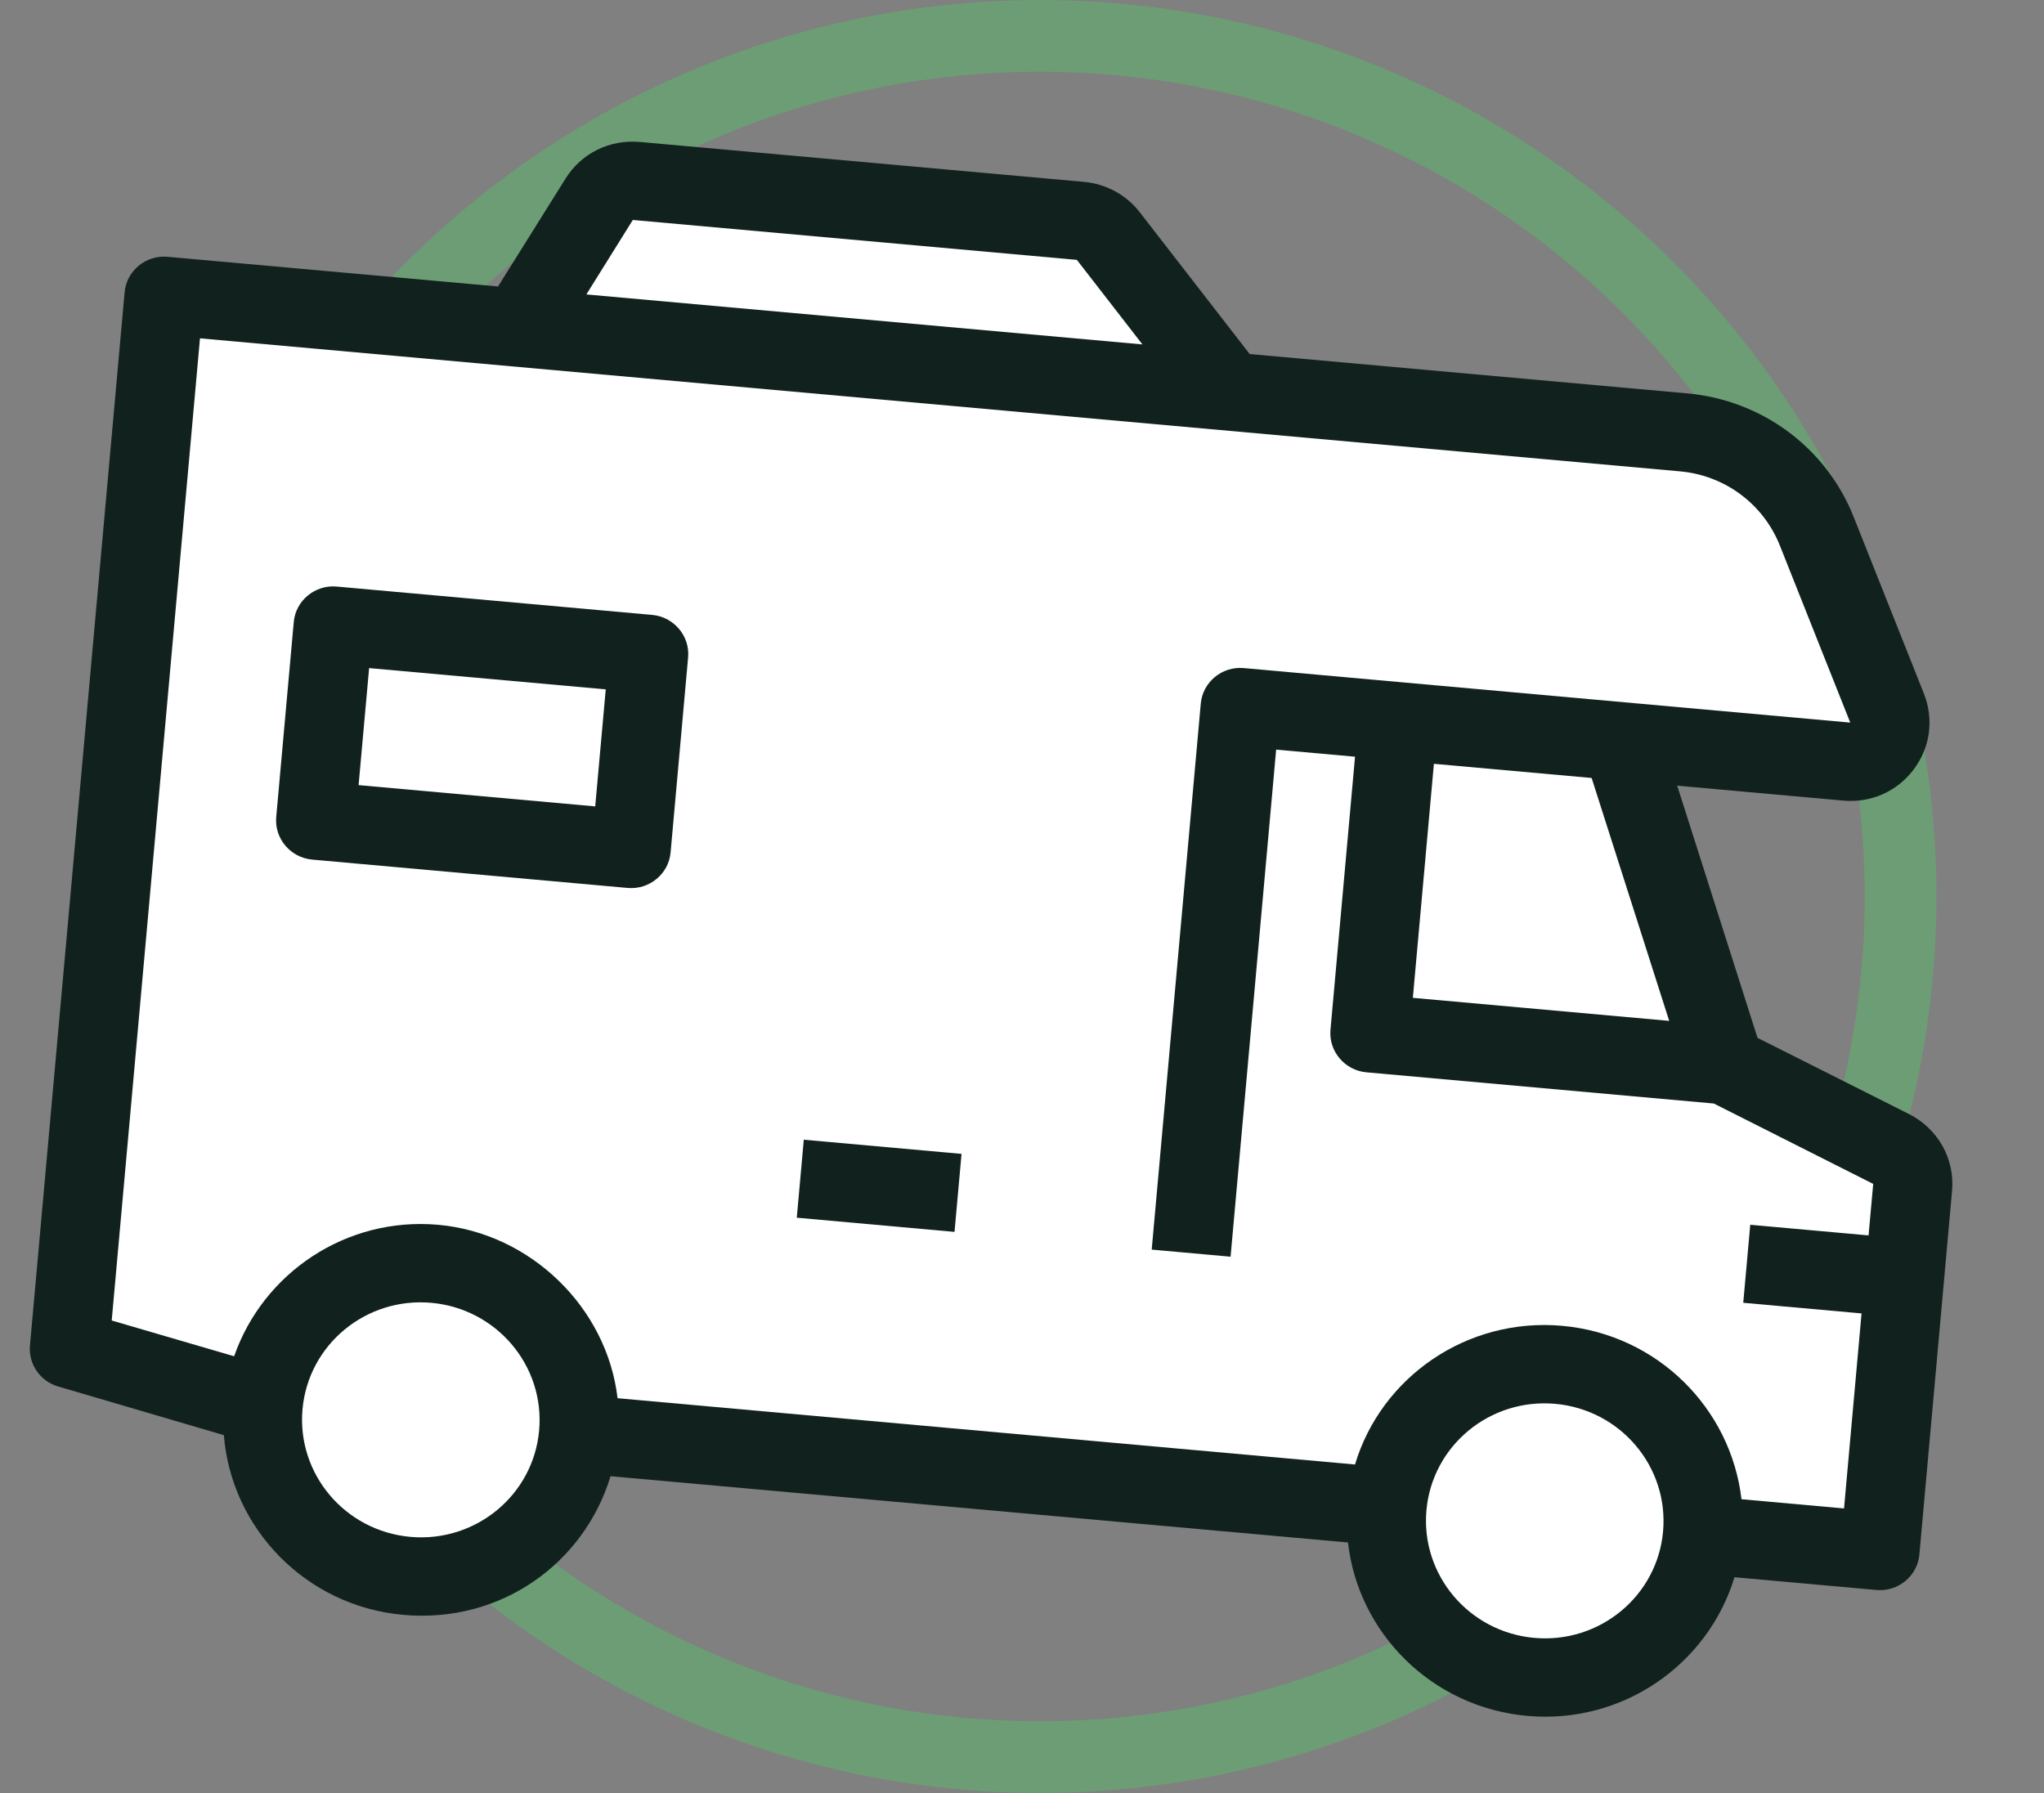
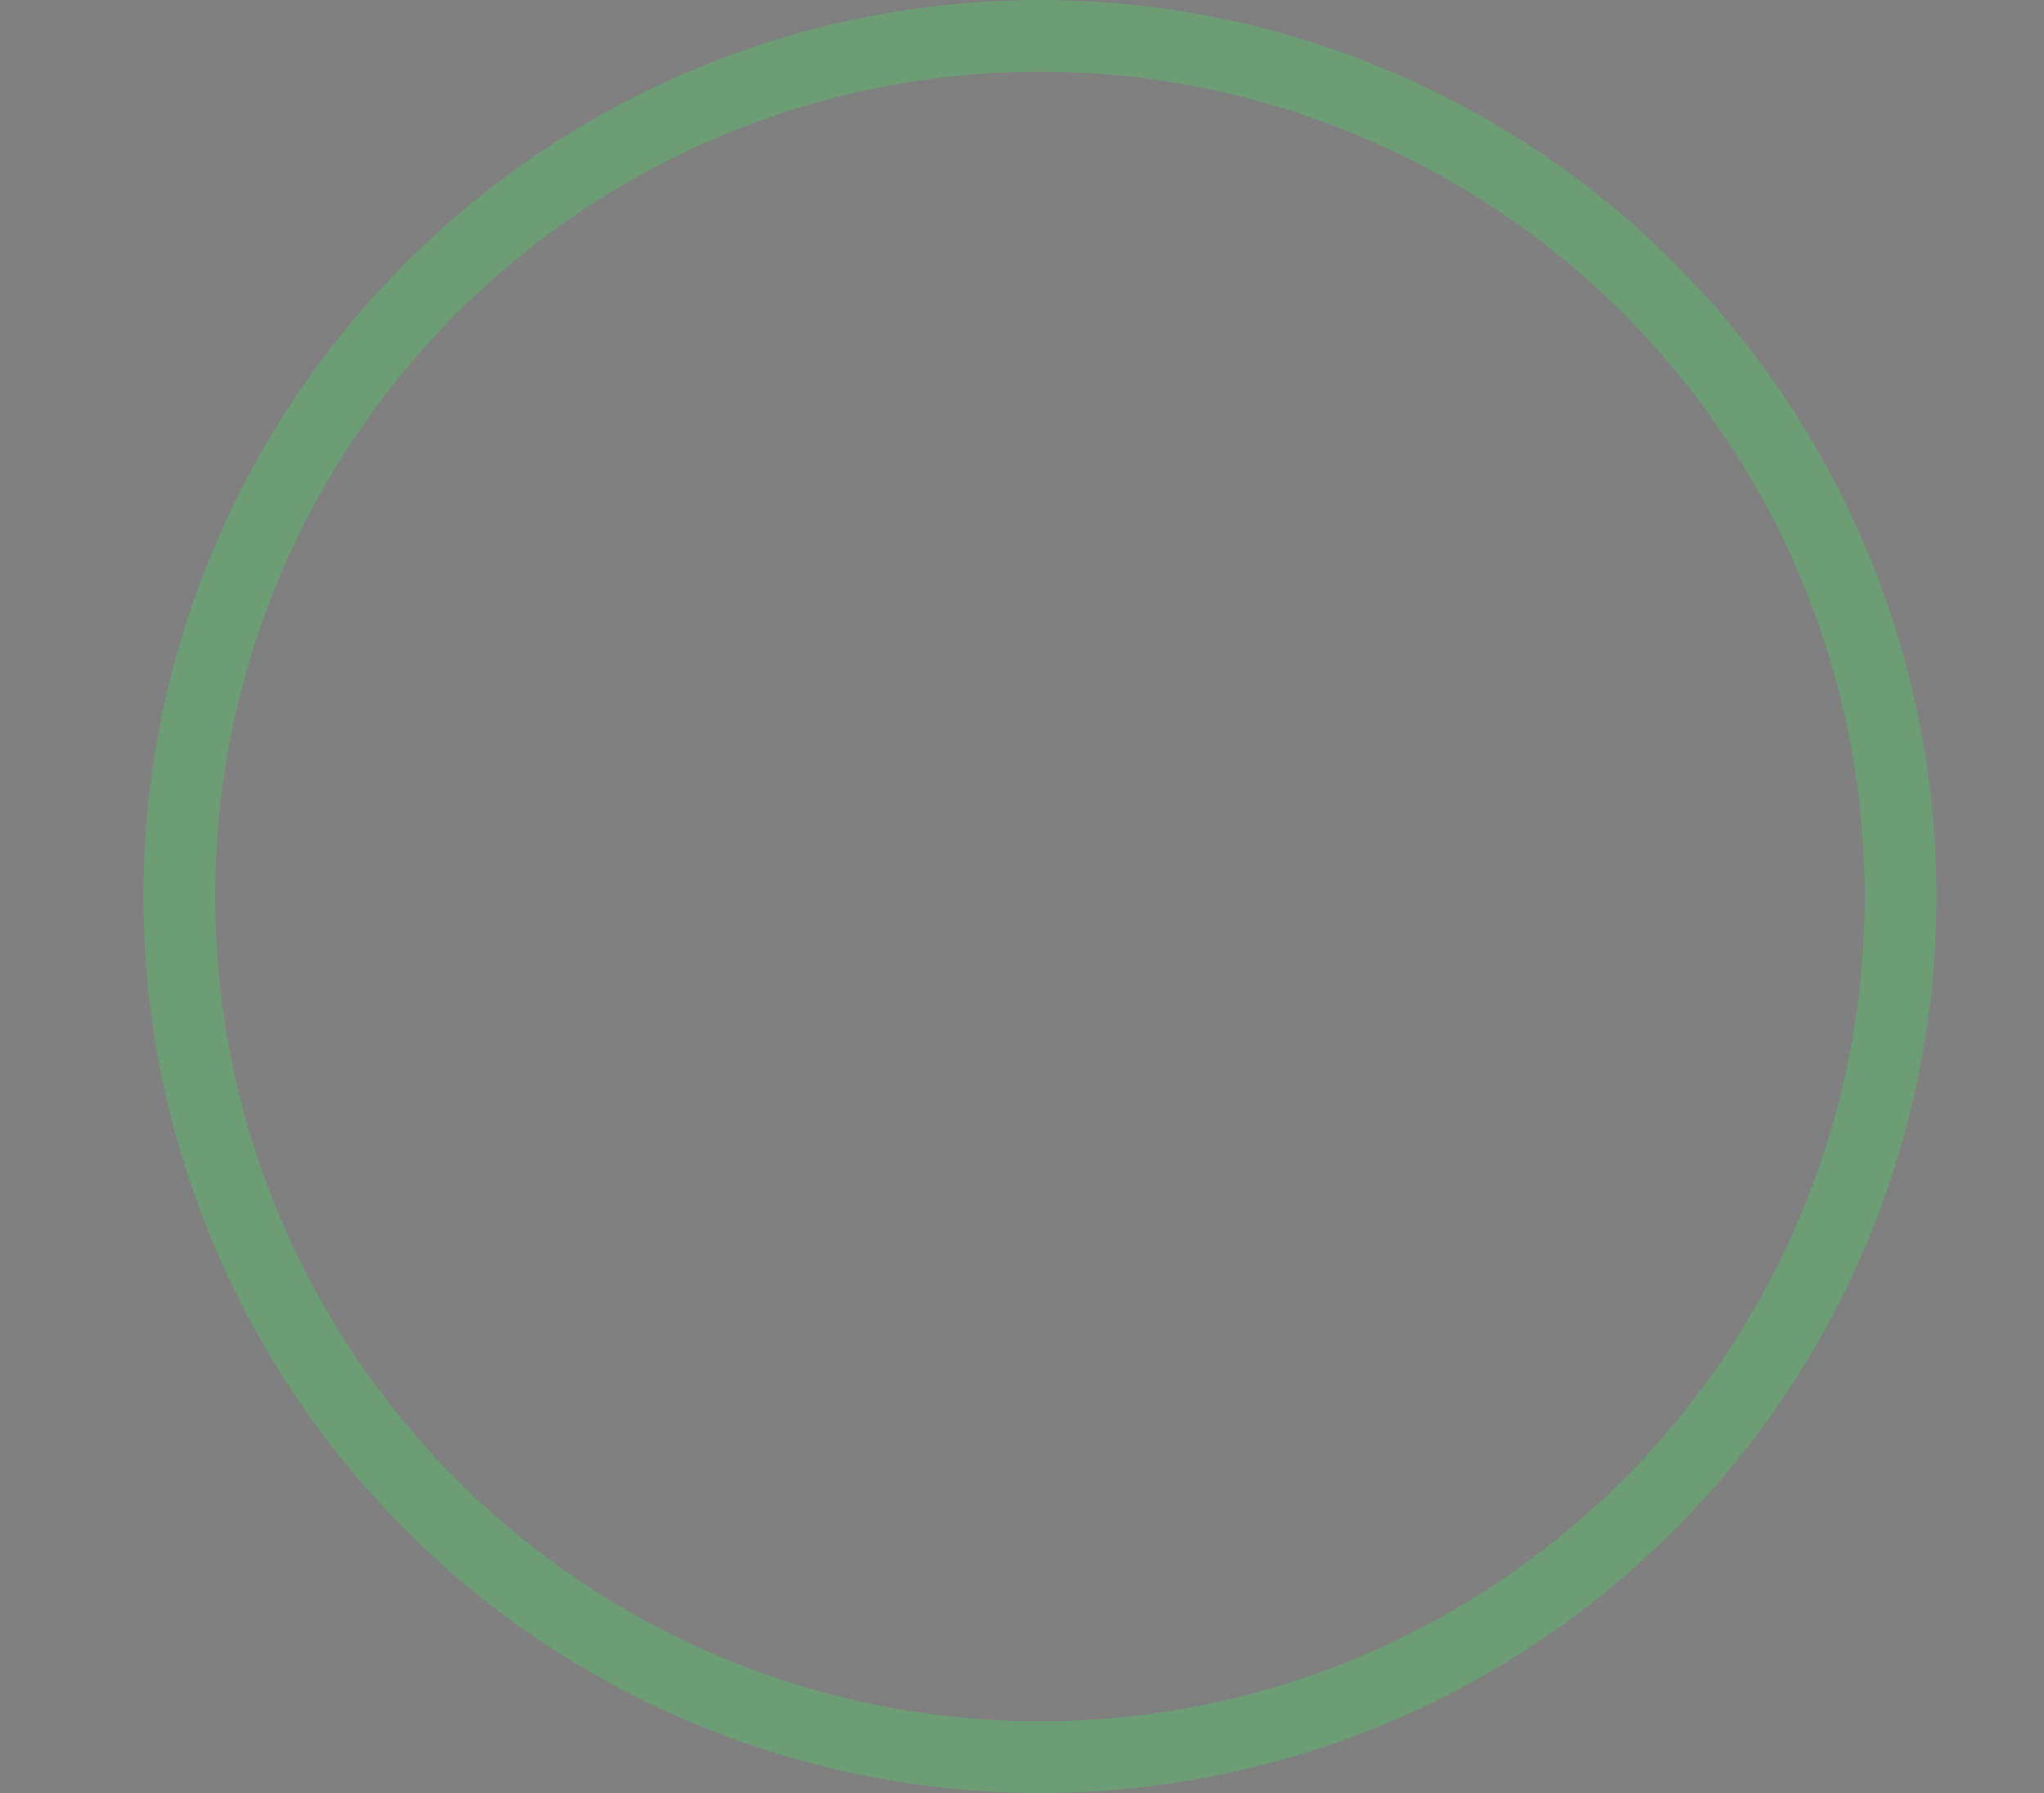
<svg xmlns="http://www.w3.org/2000/svg" width="114" height="100" viewBox="0 0 114 100" fill="none">
  <rect x="0" y="0" width="114" height="100" fill="#808080" stroke="none" />
  <circle cx="58" cy="50" r="48" stroke="#50C864" stroke-opacity="0.4" stroke-width="4" />
  <g clip-path="url(#clip0_19_431)">
    <path d="M106.465 62.13L98.022 57.884L93.543 43.819L102.803 44.652C104.343 44.79 105.797 44.153 106.728 42.921C107.659 41.689 107.866 40.129 107.307 38.697L103.383 28.826C101.846 24.96 98.27 22.314 94.091 21.939L69.699 19.746L63.559 11.826C62.804 10.859 61.683 10.254 60.451 10.143L35.685 7.917C34.014 7.767 32.414 8.544 31.531 9.978L27.777 15.978L9.345 14.322C8.136 14.213 7.058 15.103 6.95 16.3L1.671 75.037C1.577 76.081 2.245 77.04 3.239 77.327L12.485 80.043C12.903 85.257 17.06 89.578 22.493 90.066C27.925 90.554 32.573 87.2 34.052 82.333L75.182 86.029C75.748 91.08 79.855 95.222 85.178 95.7C90.5 96.178 95.258 92.834 96.737 87.967L104.655 88.678C105.865 88.787 106.943 87.897 107.05 86.701L108.872 66.425C109.033 64.642 108.098 62.957 106.465 62.13Z" fill="#11221E" />
-     <path d="M79.973 42.6L88.77 43.39L93.096 56.937L78.799 55.652L79.973 42.6Z" fill="white" />
+     <path d="M79.973 42.6L93.096 56.937L78.799 55.652L79.973 42.6Z" fill="white" />
    <path d="M35.294 12.268L60.06 14.494L63.716 19.209L32.704 16.421L35.294 12.268Z" fill="white" />
    <path d="M22.884 85.715C26.528 86.043 29.745 83.386 30.069 79.782C30.393 76.177 27.701 72.99 24.057 72.662C20.413 72.335 17.196 74.991 16.872 78.596C16.548 82.2 19.24 85.388 22.884 85.715Z" fill="white" />
    <path d="M85.569 91.349C89.213 91.677 92.43 89.02 92.754 85.416C93.078 81.811 90.386 78.624 86.742 78.296C83.097 77.969 79.881 80.625 79.557 84.23C79.233 87.834 81.924 91.022 85.569 91.349Z" fill="white" />
    <path d="M104.215 68.902L104.474 66.03L95.586 61.547L76.209 59.806C74.999 59.697 74.097 58.629 74.205 57.432L75.574 42.204L71.175 41.809L68.633 70.09L64.234 69.694L66.971 39.238C67.079 38.042 68.157 37.152 69.366 37.26L103.194 40.301L99.27 30.43C98.347 28.111 96.207 26.515 93.7 26.289L11.154 18.87L6.231 73.648L13.058 75.643C14.672 71.007 19.301 67.849 24.448 68.311C29.595 68.774 33.855 72.929 34.443 77.982L75.573 81.679C77.031 76.809 81.81 73.467 87.133 73.945C92.456 74.424 96.54 78.563 97.128 83.616L102.847 84.13L103.824 73.253L97.226 72.66L97.617 68.309L104.215 68.902ZM37.401 47.545C37.293 48.742 36.215 49.632 35.006 49.523L17.41 47.942C16.2 47.833 15.298 46.765 15.406 45.569L16.384 34.691C16.491 33.495 17.569 32.605 18.779 32.714L36.374 34.295C37.584 34.404 38.486 35.472 38.378 36.668L37.401 47.545Z" fill="white" />
-     <path d="M33.784 38.448L20.587 37.262L20 43.788L33.197 44.975L33.784 38.448Z" fill="white" />
    <path d="M53.628 64.355L44.83 63.565L44.439 67.915L53.237 68.706L53.628 64.355Z" fill="#11221E" />
  </g>
  <defs>
    <clipPath id="clip0_19_431">
-       <rect width="106" height="83" fill="white" transform="translate(7.928 5.422) rotate(5.136)" />
-     </clipPath>
+       </clipPath>
  </defs>
</svg>